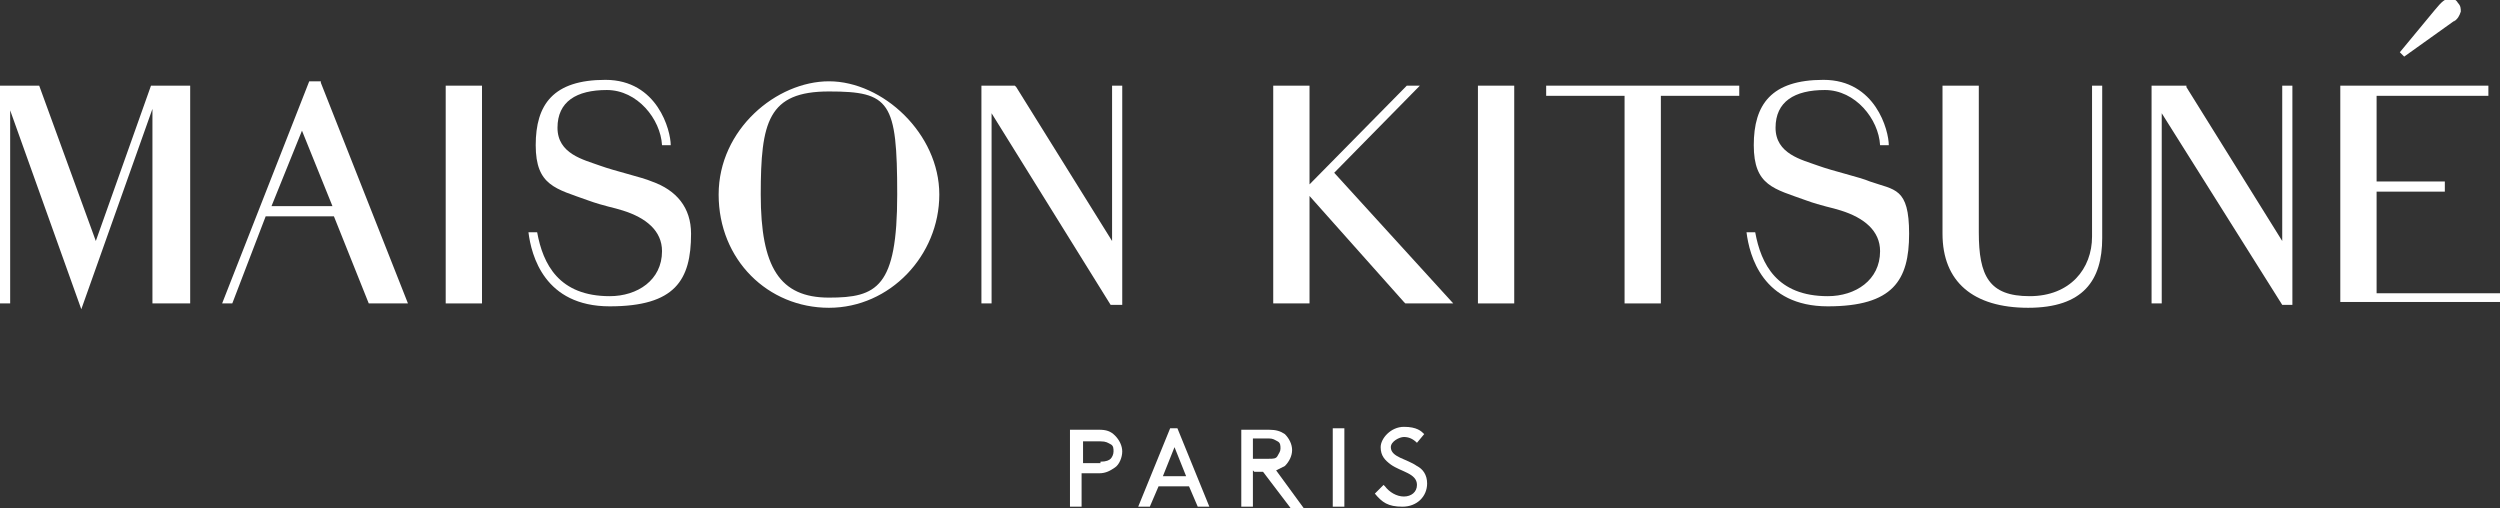
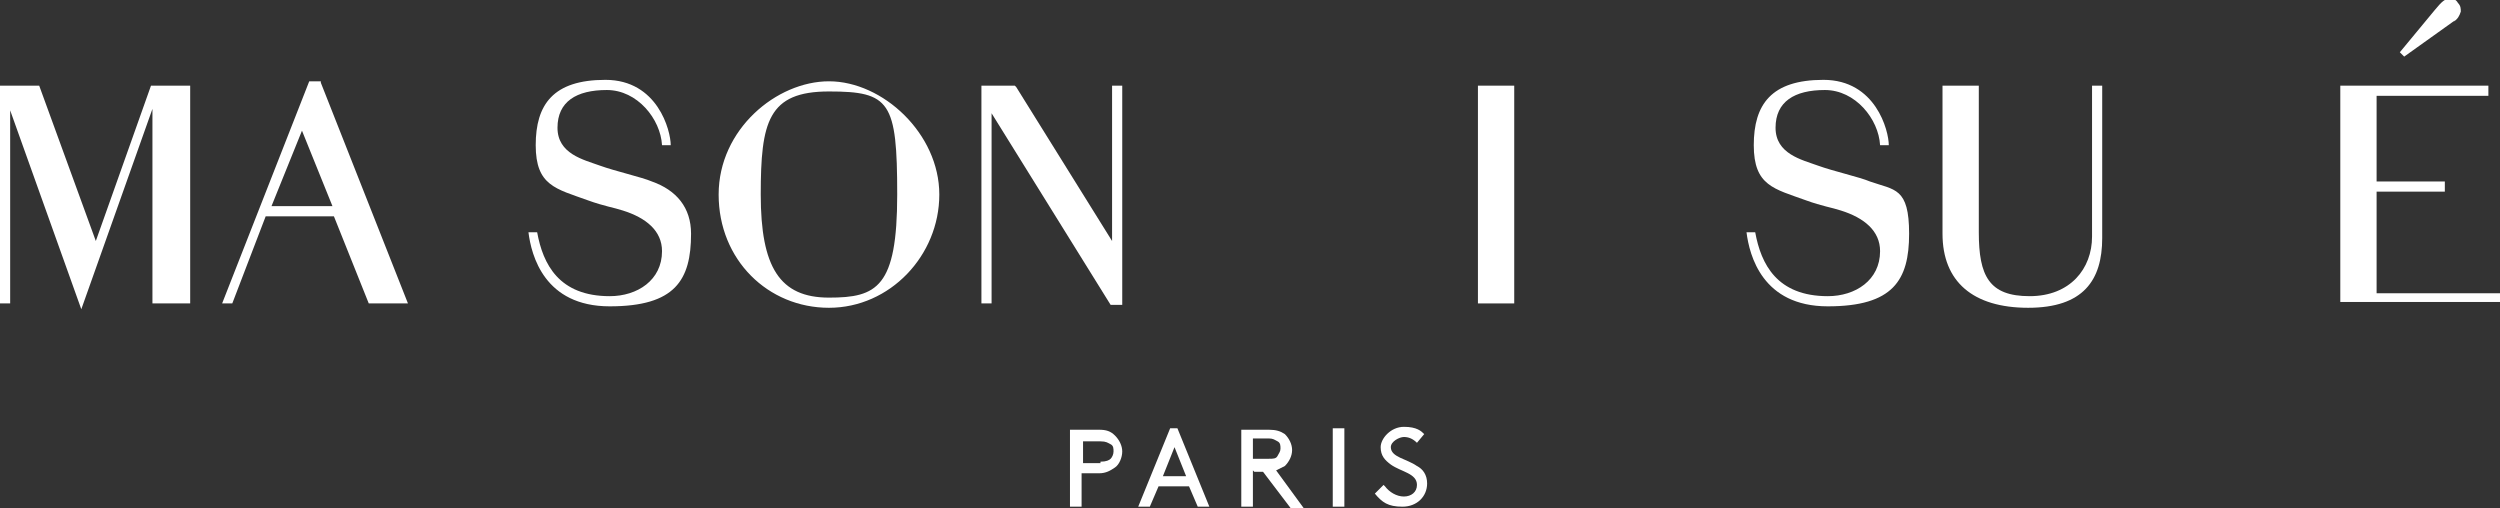
<svg xmlns="http://www.w3.org/2000/svg" id="Ebene_1" data-name="Ebene 1" version="1.1" viewBox="0 0 172.2 35">
  <rect x="0" y="0" width="172.2" height="35" fill="#333333" stroke="none" />
  <defs>
    <style>
      .cls-1 {
        fill: #fff;
        stroke-width: 0px;
      }
    </style>
  </defs>
  <g id="g1009">
    <g id="g975">
      <path id="path965" class="cls-1" d="M74.5,32.5v2.4h-.8v-5.3h2c.5,0,.8.1,1.1.4.3.3.5.7.5,1.1s-.2.9-.5,1.1c-.3.2-.6.4-1.1.4h-1.3ZM75.8,31.8c.4,0,.6-.1.7-.2s.2-.3.2-.5,0-.4-.2-.5-.3-.2-.7-.2h-1.2v1.5h1.2Z" />
      <path id="path967" class="cls-1" d="M82.1,33.5h-2.3l-.6,1.4h-.8l2.2-5.4h.5l2.2,5.4h-.8l-.6-1.4ZM80.1,32.8h1.6l-.8-2-.8,2Z" />
      <path id="path969" class="cls-1" d="M86.3,32.4v2.5h-.8v-5.3h1.9c.5,0,.8.1,1.1.3.3.3.5.7.5,1.1s-.2.8-.5,1.1c-.2.1-.4.2-.6.3l1.9,2.6h-.9l-1.9-2.5h-.6ZM87.4,31.6c.3,0,.5,0,.6-.2s.2-.3.2-.5,0-.4-.2-.5-.3-.2-.6-.2h-1.1v1.4h1.1Z" />
      <path id="path971" class="cls-1" d="M91.8,29.5h.8v5.4h-.8v-5.4Z" />
      <path id="path973" class="cls-1" d="M95.4,33.5c.3.4.8.7,1.3.7s.9-.3.9-.8c0-.8-1.1-.9-1.8-1.4-.4-.3-.7-.6-.7-1.2s.7-1.4,1.6-1.4,1.2.3,1.4.5l-.5.6c-.3-.3-.6-.4-.9-.4s-.9.3-.9.7c0,.7,1.1.8,1.8,1.3.4.2.7.6.7,1.2,0,.9-.7,1.6-1.7,1.6s-1.4-.3-1.9-.9l.6-.6Z" />
    </g>
    <g id="g1007">
      <path id="path977" class="cls-1" d="M57.1,5.6c-3.6,0-7.6,3.3-7.6,7.8s3.4,7.8,7.6,7.8,7.6-3.6,7.6-7.8-3.9-7.8-7.6-7.8ZM57.1,20.5c-3.4,0-4.7-2.1-4.7-7.1s.5-7.1,4.7-7.1,4.7.7,4.7,7.1-1.4,7.1-4.7,7.1Z" />
      <polygon id="polygon979" class="cls-1" points="0 5.9 0 20.9 .7 20.9 .7 7.6 5.6 21.3 10.5 7.5 10.5 20.9 13.1 20.9 13.1 5.9 10.4 5.9 6.6 16.6 2.7 5.9 0 5.9" />
      <path id="path981" class="cls-1" d="M22.1,5.6h-.8l-6,15.3h.7l2.3-6h4.7l2.4,6h2.7l-6-15.2h0ZM18.7,14.2l2.1-5.2,2.1,5.2h-4.1Z" />
-       <rect id="rect983" class="cls-1" x="30.7" y="5.9" width="2.5" height="15" />
-       <polygon id="polygon985" class="cls-1" points="90.2 12.7 90.2 5.9 87.7 5.9 87.7 20.9 90.2 20.9 90.2 13.5 96.7 20.8 96.8 20.9 100.1 20.9 91.9 11.9 97.8 5.9 96.9 5.9 90.2 12.7" />
      <rect id="rect987" class="cls-1" x="101.8" y="5.9" width="2.5" height="15" />
-       <polygon id="polygon989" class="cls-1" points="111.9 20.9 114.4 20.9 114.4 6.6 119.8 6.6 119.8 5.9 106.5 5.9 106.5 6.6 111.9 6.6 111.9 20.9" />
      <path id="path991" class="cls-1" d="M44.9,12.5c-.7-.3-2.5-.7-3.6-1.1-1.1-.4-2.9-.8-2.9-2.6s1.3-2.6,3.4-2.6,3.7,2,3.8,3.8h.6c0-1-.9-4.5-4.5-4.5s-4.8,1.7-4.8,4.5,1.4,3,3.6,3.8c1.1.4,1.8.5,2.4.7,1.6.5,2.7,1.4,2.7,2.8,0,2-1.7,3.1-3.6,3.1-3.5,0-4.6-2.2-5-4.4h-.6c.2,1.6,1.1,5.1,5.6,5.1s5.6-1.8,5.6-5c0-1.8-1-3-2.7-3.6h0Z" />
      <polygon id="polygon993" class="cls-1" points="76.6 5.9 76.6 16.6 70 6 69.9 5.9 67.6 5.9 67.6 20.9 68.3 20.9 68.3 7.8 76.5 21 77.3 21 77.3 5.9 76.6 5.9" />
      <g id="g1005">
        <polygon id="polygon995" class="cls-1" points="163.7 20.2 163.7 13.2 168.4 13.2 168.4 12.7 168.4 12.5 168.2 12.5 163.7 12.5 163.7 6.6 171.4 6.6 171.4 6.1 171.4 5.9 171.2 5.9 161.2 5.9 161.2 20.7 161.2 20.8 161.4 20.8 172.2 20.8 172.2 20.4 172.2 20.2 172 20.2 163.7 20.2" />
        <path id="path997" class="cls-1" d="M128.8,12.5c-.7-.3-2.5-.7-3.6-1.1-1.1-.4-2.9-.8-2.9-2.6s1.3-2.6,3.4-2.6,3.7,2,3.8,3.8h.6c0-1-.9-4.5-4.5-4.5s-4.8,1.7-4.8,4.5,1.4,3,3.6,3.8c1.1.4,1.8.5,2.4.7,1.6.5,2.7,1.4,2.7,2.8,0,2-1.7,3.1-3.6,3.1-3.5,0-4.6-2.2-5-4.4h-.6c.2,1.6,1.1,5.1,5.6,5.1s5.6-1.8,5.6-5-1-3-2.7-3.6h0Z" />
        <path id="path999" class="cls-1" d="M169,1.5c.3-.2.4-.4.5-.7,0-.2,0-.4-.2-.6-.1-.2-.3-.3-.5-.3-.4,0-.6.2-1.1.8l-2.4,2.9.3.3,3.5-2.5Z" />
-         <polygon id="polygon1001" class="cls-1" points="150.6 5.9 148.2 5.9 148.2 20.9 148.9 20.9 148.9 7.8 157.2 21 157.9 21 157.9 5.9 157.2 5.9 157.2 16.6 150.6 6 150.6 5.9" />
        <path id="path1003" class="cls-1" d="M144.1,16.3c0,2.2-1.5,4.1-4.3,4.1s-3.5-1.4-3.5-4.4V5.9h-2.5v10.2c0,3.3,2.1,5.1,5.9,5.1s5.1-1.9,5.1-4.8V5.9h-.7v10.5Z" />
      </g>
    </g>
  </g>
</svg>